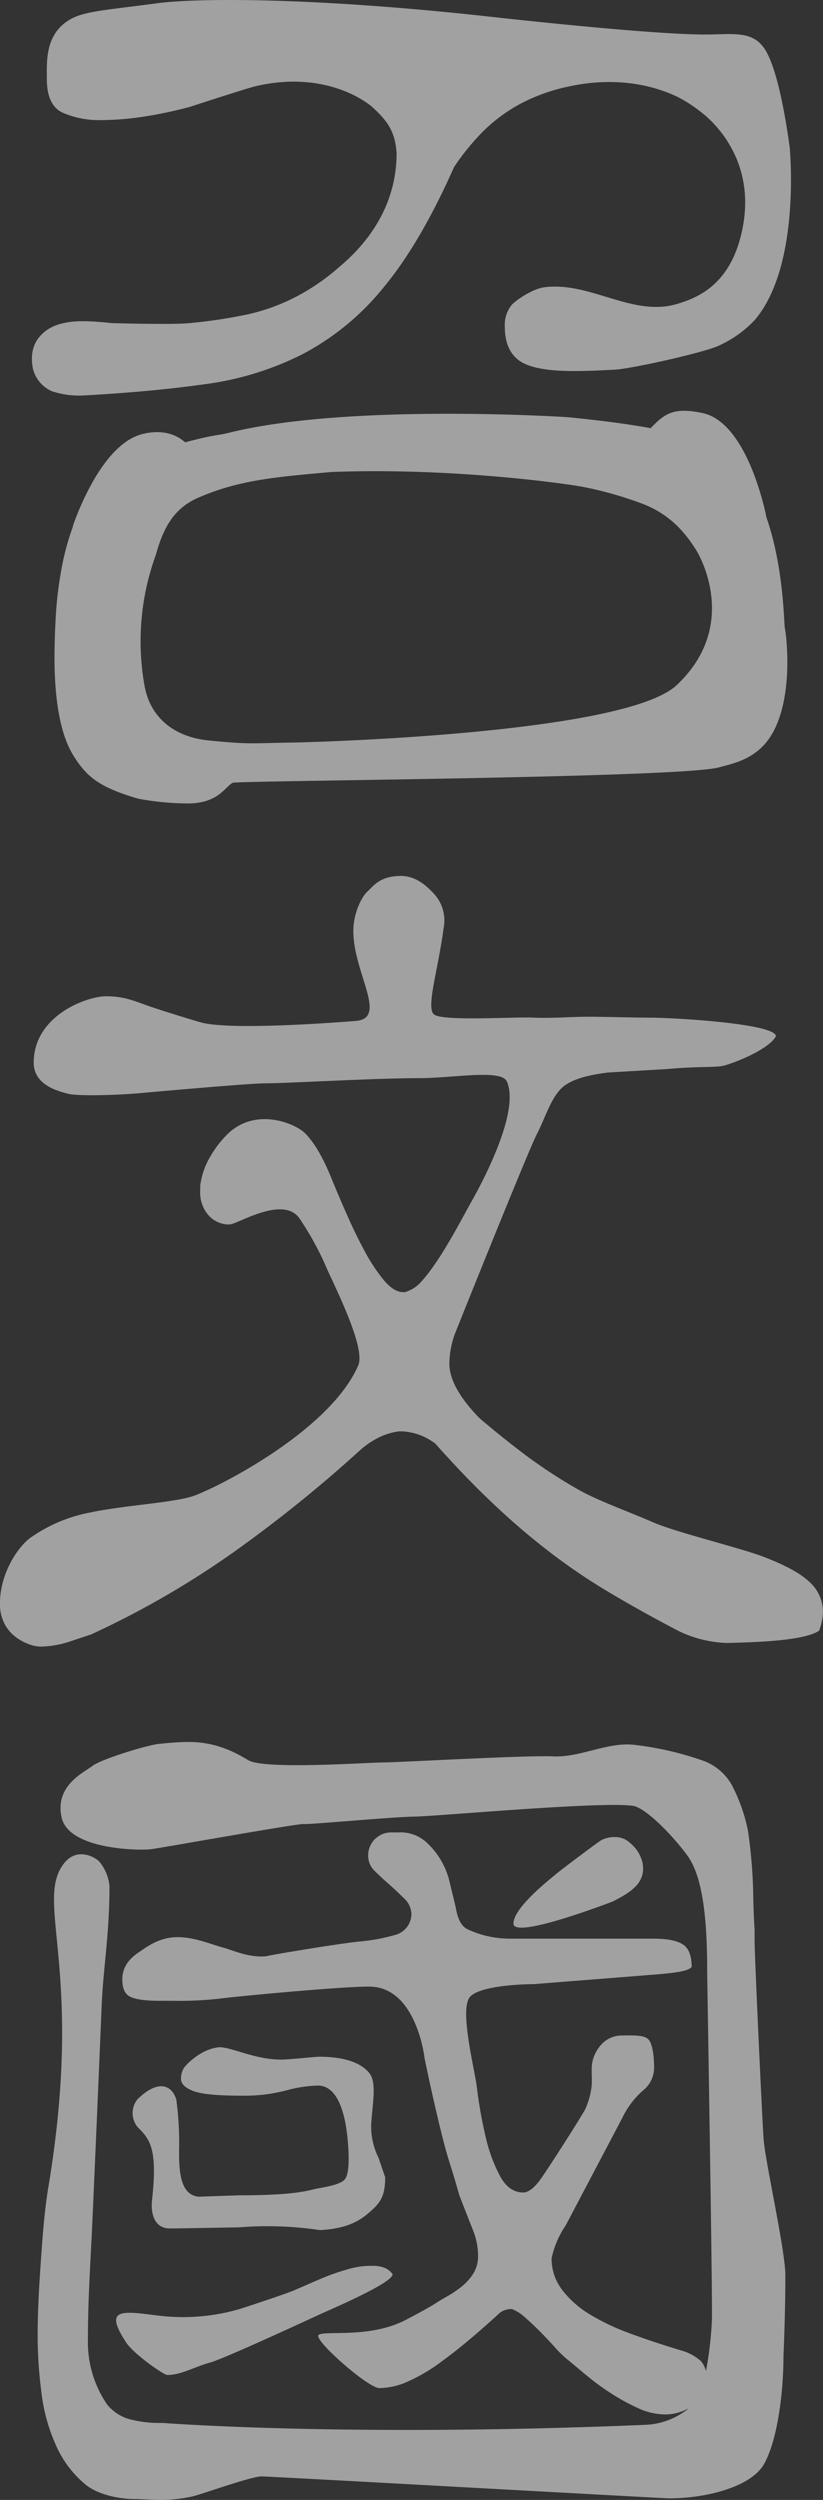
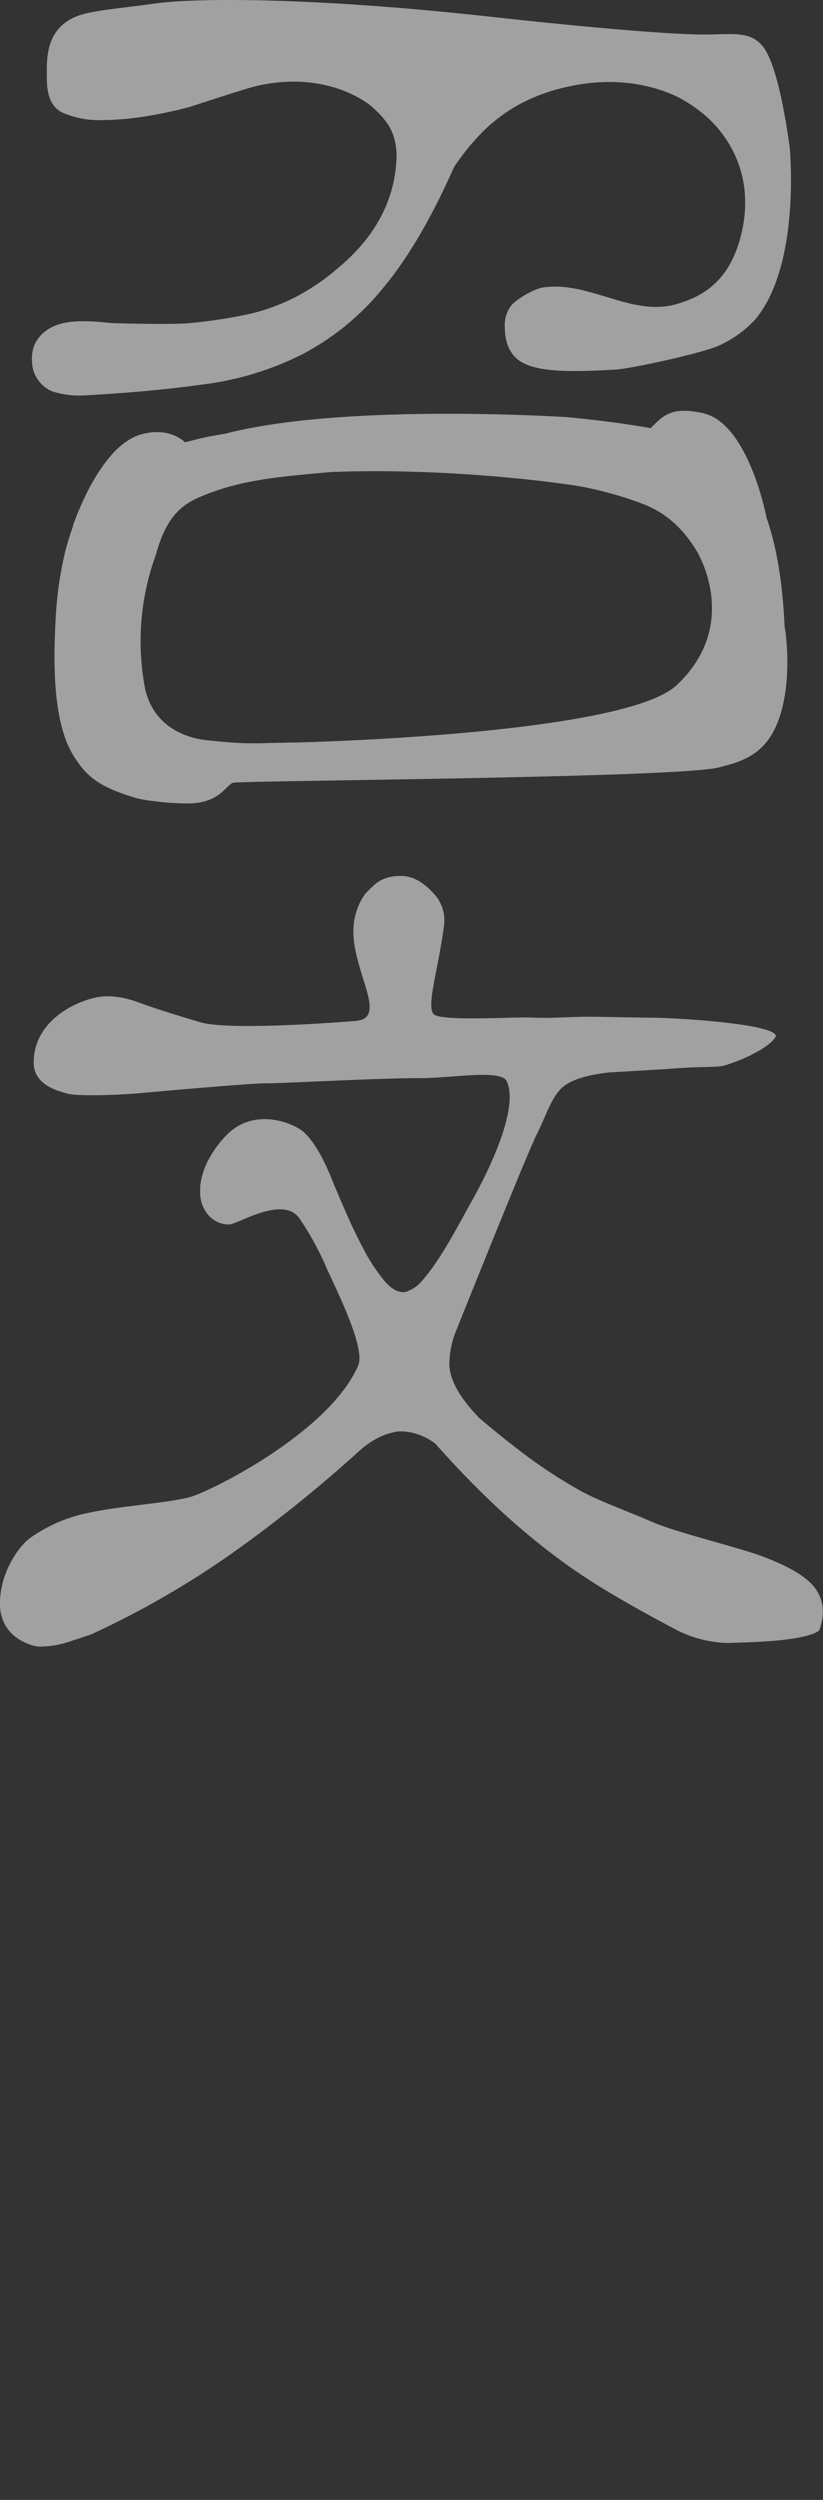
<svg xmlns="http://www.w3.org/2000/svg" width="175.045" height="531.704" viewBox="0 0 175.045 531.704">
  <rect x="0" y="0" width="175.045" height="531.704" fill="#333333" stroke="none" />
  <g id="그룹_1149" data-name="그룹 1149" transform="translate(-2072.665 -479.385)">
    <g id="그룹_1147" data-name="그룹 1147" transform="translate(2080.671 849.879)" opacity="0.6">
-       <path id="패스_5650" data-name="패스 5650" d="M2228.827,712.7c-2.819,4.8-12.286,7.2-20.148,7.2-1.078,0-84.935-4.675-86.81-4.675-2.787.26-12.244,3.689-14.4,4.224a31.178,31.178,0,0,1-7.389.786c-.659,0-3.875-.181-4.8-.181-4,0-8.359-1.079-10.872-3.219a22.688,22.688,0,0,1-6.112-8.192,37.875,37.875,0,0,1-3.094-11.2,94.094,94.094,0,0,1-.814-12.2c0-3.991.2-8.848.6-14.6.4-5.731.768-11.472,1.689-16.989,7.286-43.864-1.925-58.955,2.405-67.375,2.941-5.708,7.741-2.609,8.411-1.809a9.443,9.443,0,0,1,2.172,5.234c0,10.4-1.357,17.5-1.678,25.758q-.517,12.407-1.006,23.8t-.995,22.688c-.349,7.536-.911,15.631-.911,24.3a23.472,23.472,0,0,0,4.1,13.71,9.5,9.5,0,0,0,4.4,3,24.228,24.228,0,0,0,7.309.893s39.211,3.08,102.986.4a15.5,15.5,0,0,0,8.606-3.2c1.87-1.461,3.171-3.968,3.912-7.495a76.338,76.338,0,0,0,1.4-11.393c.19-4.071-1-72.678-1-74.688,0-12.551-1.3-20.292-4.214-24.3-3.109-4.252-8.909-10.234-11.631-10.579-7.3-.939-41.632,2.243-46.357,2.3s-22.343,1.721-23.6,1.581-29.94,5.029-32.479,5.354-17.45.112-19.009-6.7,4.749-9.625,6.545-11.011c1.791-1.405,11.588-4.438,14.188-4.689,2.6-.275,4.634-.4,6.1-.4a21.013,21.013,0,0,1,5.7.693,24.167,24.167,0,0,1,4.3,1.6c1.21.6,2.154,1.163,2.9,1.6,3.424,2.029,25.452.456,28.656.456s30.322-1.559,36.2-1.293c5.862.265,11.686-3.224,17.491-2.414a66.7,66.7,0,0,1,14.5,3.391,11.405,11.405,0,0,1,6.3,5.8,36.305,36.305,0,0,1,3.094,9.085,105.594,105.594,0,0,1,1.112,13.621c.064,3.131.157,5.564.292,7.3v2.605c0,2.921,1.572,37.016,1.907,41.891.326,4.857,4.634,23.744,4.634,29.075q0,7.822-.4,17.208C2233.015,697.921,2231.609,707.914,2228.827,712.7Zm-20.943-10.649a13.8,13.8,0,0,1-5.722-1.307,42.5,42.5,0,0,1-5.685-3.1,50.708,50.708,0,0,1-5.1-3.694c-1.543-1.275-2.772-2.307-3.707-3.1a22.668,22.668,0,0,1-3.2-3c-1.075-1.2-2.178-2.368-3.312-3.507s-2.191-2.126-3.191-3a8.575,8.575,0,0,0-2.7-1.7h-.4a4.1,4.1,0,0,0-2.191.8c-1.879,1.744-3.913,3.54-6.114,5.41-2.182,1.852-4.39,3.591-6.592,5.191a37.6,37.6,0,0,1-6.6,3.894,15.248,15.248,0,0,1-6.3,1.511c-2.4,0-14.012-10.22-12.947-11.285s10.82.823,18.548-3.215c1.987-1.037,4-2.107,6-3.3.8-.53,1.74-1.1,2.8-1.7a23.391,23.391,0,0,0,3.1-2.094,10.951,10.951,0,0,0,2.5-2.81,6.961,6.961,0,0,0,.991-3.81,14.91,14.91,0,0,0-1.084-5.387q-1.115-2.791-2.9-7.406-1.01-3.587-1.9-6.388c-.6-1.87-1.164-3.866-1.7-6s-1.094-4.494-1.693-7.094-1.312-5.833-2.108-9.69c0,0-1.67-15.217-11.8-15.217-6.406,0-28.965,2.173-31.3,2.507a76.173,76.173,0,0,1-10.291.516h-3c-3.071,0-5.173-.312-6.3-.912s-1.585-1.828-1.585-3.7c0-2.666,1.614-4.438,3.494-5.7,1.86-1.265,4.406-3.224,8.281-3.224,3.6,0,7.047,1.512,9.712,2.233,2.2.61,4.755,1.879,8.2,1.879a5.87,5.87,0,0,0,1.111-.093c.326-.074.81-.167,1.5-.3,5.8-1.033,15.854-2.619,18.492-2.824a38.883,38.883,0,0,0,7.127-1.34,4.635,4.635,0,0,0,3.567-4.633,4.785,4.785,0,0,0-1.707-3.3c-.99-.991-2.019-1.963-3.089-2.9s-2.074-1.86-3-2.787a4.424,4.424,0,0,1-1.4-3.2,4.9,4.9,0,0,1,5.2-5.01h1.206a8.185,8.185,0,0,1,6.192,2.3,16.559,16.559,0,0,1,4.586,7.694l1.405,5.806c.39,2.256,1.022,4.094,2.618,4.838a21.49,21.49,0,0,0,8.8,1.958h30.787q4.2,0,6.108,1.21c1.252.791,1.9,2.386,1.9,4.792-.684.926-3.507,1.256-7.019,1.563-1.625.139-26.578,2.107-26.578,2.107-2.675,0-11.984.377-13.695,2.9-2.015,2.982,1.11,15.115,1.59,18.906a94.389,94.389,0,0,0,1.893,10.709,33.6,33.6,0,0,0,3.1,8.411c1.261,2.256,2.9,3.387,4.9,3.387.936,0,2.01-.726,3.211-2.205,1.2-1.456,9.452-14.393,10-15.584a16.494,16.494,0,0,0,1.308-4.707c.186-1.666-.148-3.829.177-5.3a7.859,7.859,0,0,1,1.925-3.689,5.84,5.84,0,0,1,4.393-1.908c2.256,0,4.54-.158,5.535.777s1.261,3.935,1.261,5.82a6.131,6.131,0,0,1-2,4.8,18.3,18.3,0,0,0-4.792,6.2l-12,22.8a19.531,19.531,0,0,0-3,7,10.85,10.85,0,0,0,2.1,6.513,20.71,20.71,0,0,0,5.689,5.2,47.141,47.141,0,0,0,8.708,4.191q5.1,1.9,11.1,3.7a10.252,10.252,0,0,1,4.2,2.294,5.322,5.322,0,0,1,1.181,3.712,13.392,13.392,0,0,1-.591,3.787C2213.532,700.787,2210.814,702.052,2207.884,702.052Zm-73.251-21.394s-20.255,9.43-23.455,10.318c-3.54.991-6.265,2.684-9.206,2.684-.8,0-7.136-4.475-8.689-6.806-4.945-7.481-1.047-6.8,6.545-5.852a43.017,43.017,0,0,0,17.454-1.349c2.526-.8,10.226-3.349,11.9-4.1,1.665-.726,3.418-1.489,5.289-2.293a44.538,44.538,0,0,1,5.61-2,17.461,17.461,0,0,1,4.8-.814h.8c2,0,3.4.609,4.2,1.8C2149.878,674,2138.231,679.063,2134.633,680.658Zm12.246-33.206,1.423,4.159c0,4.271-1.13,5.583-3.778,7.811-2.931,2.461-6.187,3.173-10.052,3.433a75.476,75.476,0,0,0-17.19-.6s-13.146.242-14.755.242c-3.229,0-4.146-2.987-3.8-6.117,1.191-10.876-.451-12.821-3.062-15.426a4.69,4.69,0,0,1-.073-5.894c3.8-3.8,7.084-3.689,8.285,0a70.21,70.21,0,0,1,.6,10.6c-.093,5.466.512,9.681,4.116,10.085l8.69-.3c12.6,0,14.809-1.131,16.794-1.48,1.87-.335,4.47-.814,5.481-1.74s1.069-3.875.917-6.564c-.819-14.961-6.346-13.514-7.254-13.514a26.271,26.271,0,0,0-5.646.912c-.991.27-2.256.535-3.782.8a35.539,35.539,0,0,1-5.918.4c-5.187,0-8.661-.321-10.4-1-1.722-.665-2.6-1.526-2.6-2.6a4.139,4.139,0,0,1,.7-2.405c.469-.66,3.661-4.033,7.532-4.3,2.665,0,8.02,2.88,13.789,2.609,1.349-.051,6.813-.591,7.266-.591,6.211,0,9.309,1.642,10.783,3.494,1.475,1.884.8,5.578.461,9.858A14.922,14.922,0,0,0,2146.878,647.452Zm49.771-54.475s-21.065,8.146-21.065,4.689,8-9.62,8.993-10.486,8.83-6.75,9.634-7.234a5.974,5.974,0,0,1,3.005-.688,4.449,4.449,0,0,1,3.108,1.2,7.683,7.683,0,0,1,2.7,4.192C2203.912,588.991,2200.444,591.065,2196.649,592.977Z" transform="translate(-2074.386 -559.027)" fill="#ebebeb" />
-     </g>
+       </g>
    <g id="그룹_1148" data-name="그룹 1148" transform="translate(2072.665 665.702)" opacity="0.6">
      <path id="패스_5651" data-name="패스 5651" d="M2227.85,682.553h-.794a25.558,25.558,0,0,1-10.187-2.605q-8.409-4.41-15.216-8.5a128.527,128.527,0,0,1-12.687-8.7,151.446,151.446,0,0,1-11.6-10q-5.722-5.4-12.109-12.584a12.649,12.649,0,0,0-7-2.609h-.8a14.178,14.178,0,0,0-3.587,1,17.817,17.817,0,0,0-4.615,3,288.843,288.843,0,0,1-27.2,21.9,190.205,190.205,0,0,1-29.991,17.278l-4.206,1.4a20.813,20.813,0,0,1-6.592,1.2,7.319,7.319,0,0,1-2.4-.5,10.675,10.675,0,0,1-2.8-1.5,8.232,8.232,0,0,1-2.406-2.8,8.931,8.931,0,0,1-1-4.4c0-6.369,3.8-11.979,6.423-13.914a32.436,32.436,0,0,1,12.822-5.42c6.82-1.465,17.054-2.037,21.464-3.363s29.354-13.7,35.49-27.917c1.722-3.987-5.7-18.11-7.107-21.58a63.452,63.452,0,0,0-5.2-9.392c-3.363-5.522-13.365,1-15.1,1a5.788,5.788,0,0,1-4.4-1.912,7.339,7.339,0,0,1-1.8-5.289v-1a15.724,15.724,0,0,1,2-6,22.534,22.534,0,0,1,3.69-4.9c6.019-6.02,14.509-2.34,16.49-.4,2.015,1.931,3.936,5.224,5.815,9.9.931,2.275,1.987,4.773,3.2,7.5,1.19,2.726,2.461,5.331,3.792,7.8a37.547,37.547,0,0,0,4.1,6.192c1.405,1.67,2.763,2.5,4.106,2.5h.4a11.046,11.046,0,0,0,1.394-.6,7.279,7.279,0,0,0,1.811-1.391c4.253-4.536,8.7-13.4,10.844-17.184s10.5-19.217,7.554-25.665c-1.19-2.615-11.619-.675-18.4-.675-9.7,0-28.531,1.108-33.005,1.108-3.5,0-24.754,1.921-26.8,2.1-5.327.465-13.334.633-15.208.093-1.857-.526-7.2-1.735-7.2-6.6,0-10,11.295-14.114,15.4-14.114s6.406,1.191,9.407,2.2c3.452,1.177,9.219,2.931,10.722,3.35,6.37,1.814,30.48-.093,33-.307,7.1-.6-1.056-10.863-.516-19.962.186-3.2,1.721-6.438,2.986-7.578s2.624-3.293,7.1-3.293c3.494,0,5.909,2.563,7.3,4.089a8.422,8.422,0,0,1,1.8,6.932c-1.2,9.025-3.764,16.882-2.094,18.408,1.666,1.544,17.142.507,21.084.7s7.693-.186,12.211-.186c2.009,0,10.066.2,12.741.2,5.02,0,26.447,1.252,26.73,3.912-1.074,2.275-6.825,5.033-10.87,6.234-1.834.544-5.043.135-12.227.777l-12.685.749c-1.884.265-6.592.828-9.248,2.833-2.675,1.991-3.973,6.7-5.834,10.281-1.878,3.61-17.4,42.394-17.4,42.394a19.244,19.244,0,0,0-1.2,6.4c0,3.345,2.135,7.2,6.4,11.6q5.407,4.592,10.392,8.3a109.046,109.046,0,0,0,10.812,6.992c3.852,2.2,10.826,4.712,15.5,6.764,4.657,2.08,16.809,5.015,22.944,7.141q7.6,2.812,10.5,5.605a8.513,8.513,0,0,1,2.9,6.206,11.2,11.2,0,0,1-.205,2.089,11.749,11.749,0,0,1-.6,2.1C2243.431,682.358,2230.791,682.414,2227.85,682.553Z" transform="translate(-2072.665 -519.436)" fill="#ebebeb" />
    </g>
    <path id="패스_5652" data-name="패스 5652" d="M2110.912,561.1a64.6,64.6,0,0,0,20.794-6.4,55.149,55.149,0,0,0,17.212-14.189q7.8-9.385,14.99-25.6a51.024,51.024,0,0,1,6.192-7.6,34.79,34.79,0,0,1,7.814-5.8,38.958,38.958,0,0,1,10.192-3.689c3.876-.865,13.441-2.466,23.2,2.1a29.536,29.536,0,0,1,5,3.2c1.6,1.2,12.928,10.109,8.5,26.823-2.685,10.141-9.1,12.77-13.4,14.068-9.521,2.875-18.463-4.778-28.261-3.531-2.544.316-6.108,2.754-7.038,3.829a6.74,6.74,0,0,0-1.4,4.587c0,3.349,1.033,5.741,3.107,7.211s5.894,2.191,11.487,2.191c2.534,0,5.5-.107,8.9-.3s19.194-3.661,22.2-5.187a23.948,23.948,0,0,0,7.5-5.41c9.862-11.639,7.391-36.695,7.391-36.695-1.074-7.848-2.938-17.78-5.6-21.311s-6.7-2.67-12.4-2.67c-12.337,0-46.633-3.894-46.633-3.894-38.164-4.173-62.112-3.81-69.923-2.754-10.342,1.4-15.258,1.637-18.339,3.354-5.559,3.089-5.1,9.1-5.1,12.7,0,3.726,1.088,6.136,3.3,7.192a19.441,19.441,0,0,0,8.509,1.6,59.683,59.683,0,0,0,7.884-.6,91.532,91.532,0,0,0,10.7-2.2s12.054-3.945,14.012-4.405c15.858-3.7,24.786,4.405,24.786,4.405,3.341,3.061,4.866,5.234,5.2,9.8,0,14.151-9.793,22.195-12.589,24.581a45.911,45.911,0,0,1-8.8,6,42.6,42.6,0,0,1-10.1,3.7,109.089,109.089,0,0,1-12.5,1.9c-3.646.377-16.588,0-16.588,0-1.21-.13-2.3-.223-3.313-.3-.986-.07-1.958-.1-2.893-.1q-5.2,0-7.894,2.1c-1.806,1.391-3.466,3.689-2.7,7.9a7.086,7.086,0,0,0,4.089,4.9,18.42,18.42,0,0,0,6.714.888Q2099.514,562.709,2110.912,561.1Zm119.45,28.382h0s-3.773-20.167-13.612-22.246c-6.258-1.335-8.146.219-11.03,3.219q-7.431-1.361-17.808-2.349s-46.683-3.042-72.194,3.4c-1.172.3-3.079.493-5.609,1.1-1.094.256-2.249.544-3.4.856-1.721-1.553-4.791-2.921-9.309-1.7-7.382,2.024-12.532,13.756-14.491,19.259a1.151,1.151,0,0,0-.055.331,54.576,54.576,0,0,0-2.331,8.439,81.539,81.539,0,0,0-1.312,10.406q-.286,5.094-.288,8.895,0,14.6,4.092,21.1c2.731,4.326,5.271,6.6,13.734,9.067a58.975,58.975,0,0,0,10.448,1.01c6.582,0,7.94-3.494,9.616-4.391.893-.475,95.431-1.01,103.494-3.294,2.921-.828,8.261-1.7,11.405-7.392,4.429-8.039,2.886-20.66,2.556-22.186C2234.055,612.046,2234.055,600.057,2230.362,589.479Zm-19.1,35.62c-11.337,10.653-80.875,12.2-80.875,12.2-10.071.144-9.522.47-18.706-.437-6.675-.665-12.16-4.289-13.557-11.36a53.718,53.718,0,0,1,2.359-28.117c1.735-6.4,4.271-10.006,8.774-12.035,8.829-3.963,17.491-4.578,28.549-5.578,25.716-.991,50.591,2.531,54.052,3.266a79.507,79.507,0,0,1,11.979,3.433c5.536,2.075,9.007,5.717,11.686,10.109C2215.522,596.578,2225.128,612.064,2211.26,625.1Z" transform="translate(5.332 0)" fill="#ebebeb" opacity="0.6" />
  </g>
</svg>